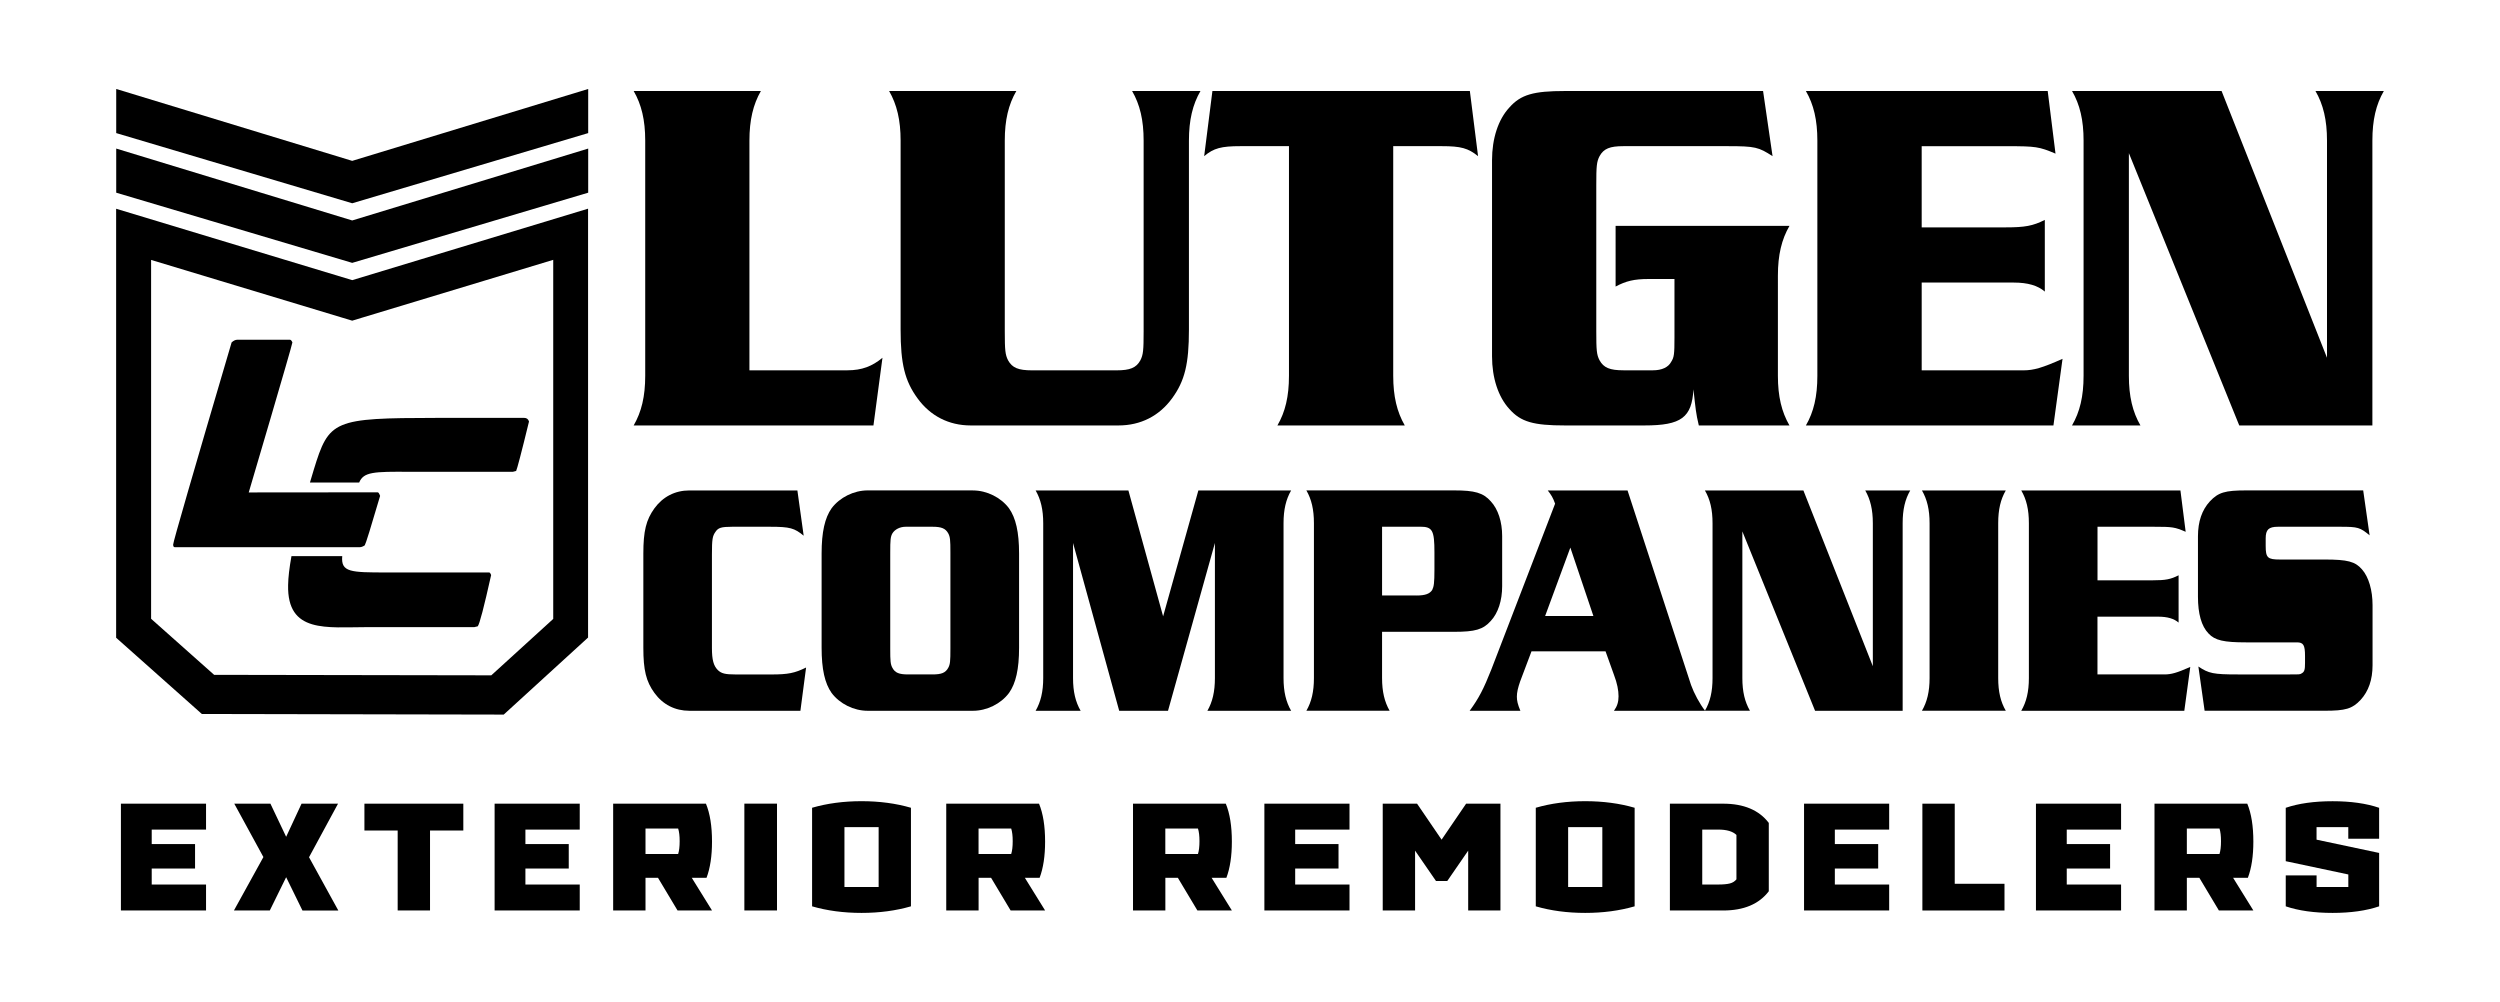
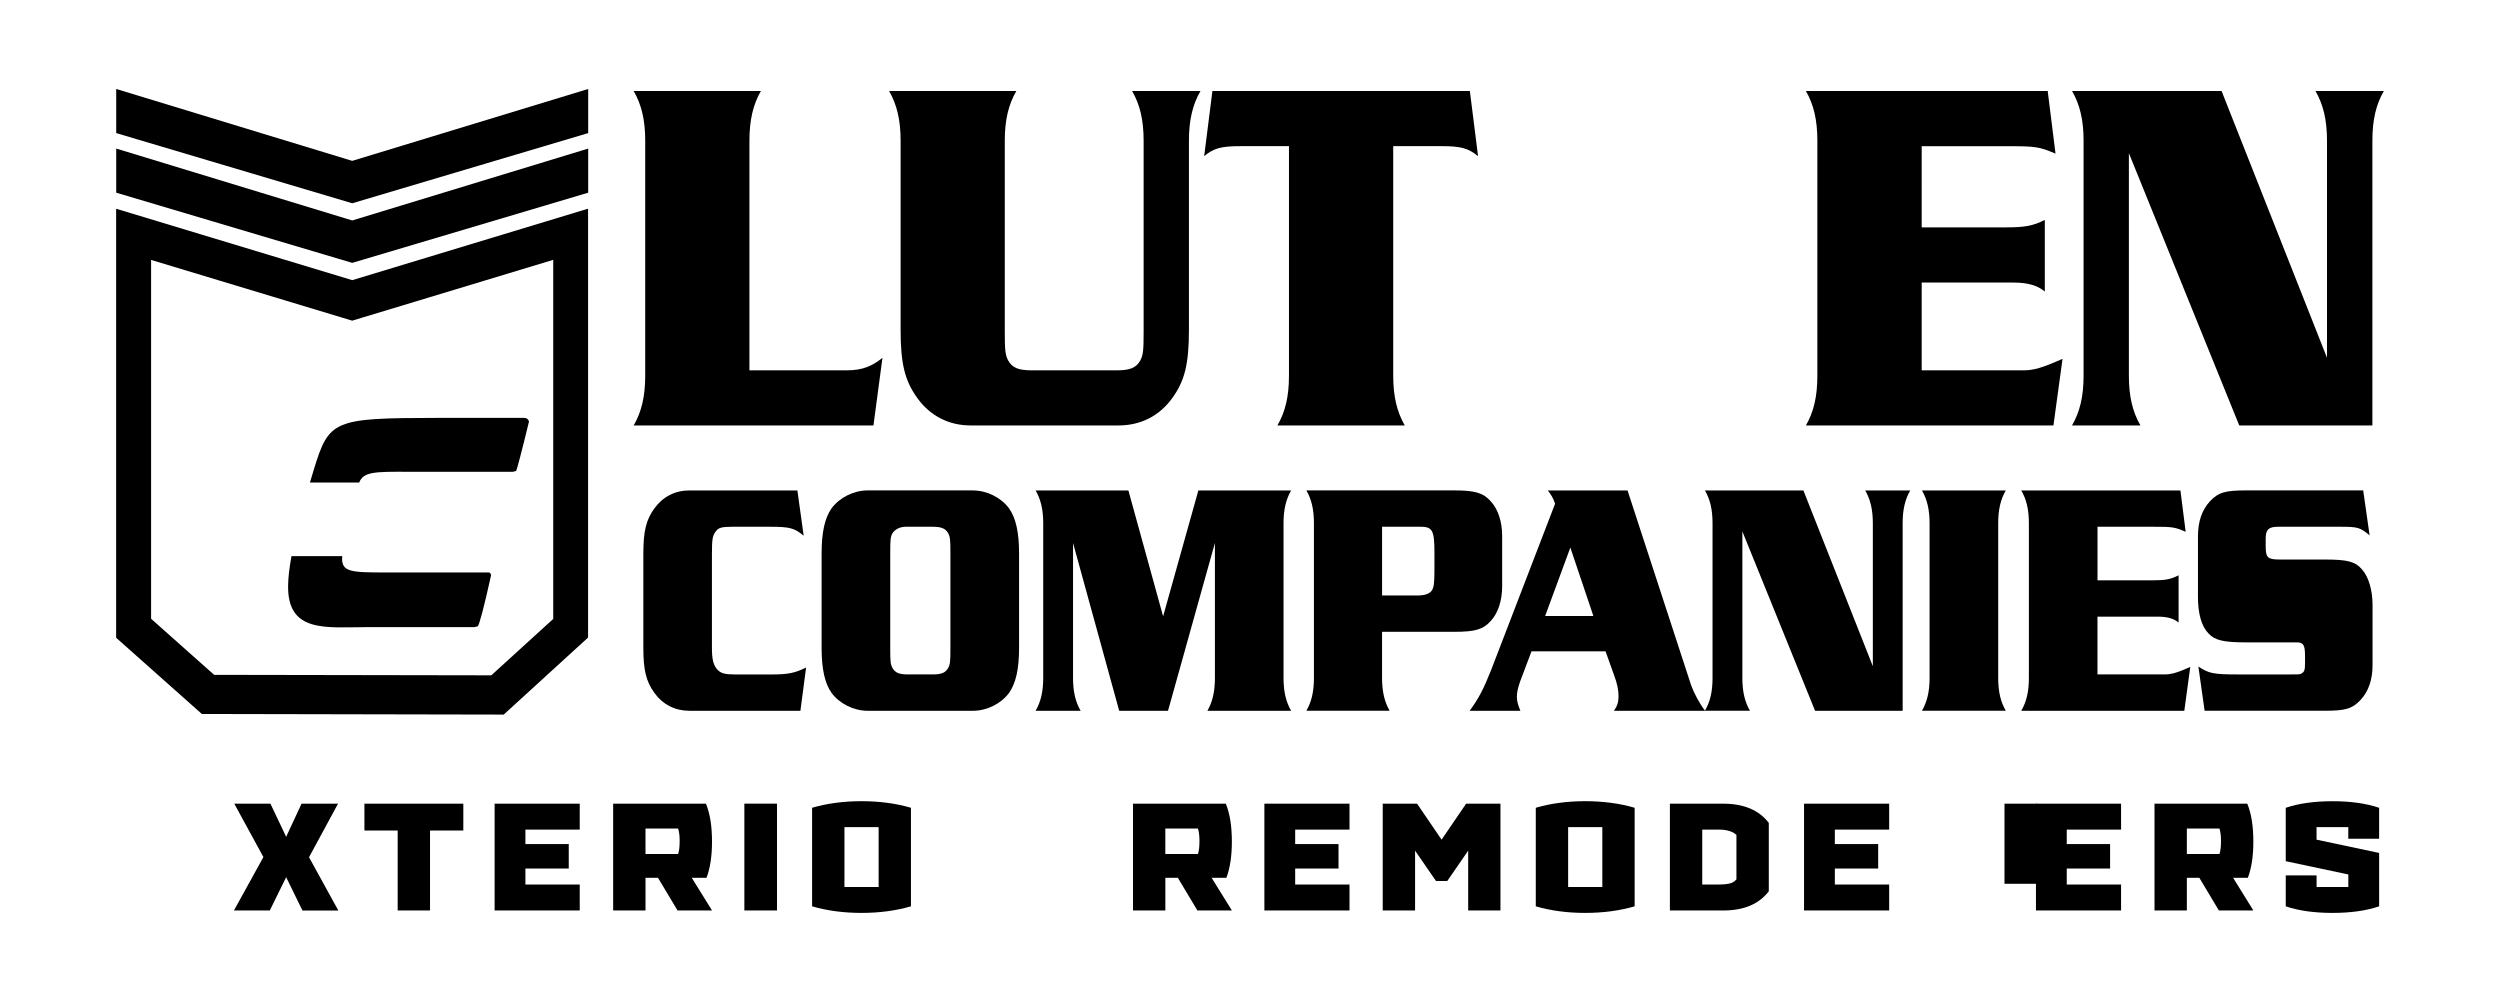
<svg xmlns="http://www.w3.org/2000/svg" version="1.1" id="Layer_1" x="0px" y="0px" viewBox="0 0 612 245.19" style="enable-background:new 0 0 612 245.19;" xml:space="preserve">
  <g>
    <path d="M213.82,104.15h-58.7c1.92-3.31,2.83-7.11,2.83-12.15V34.42c0-5.02-0.91-8.83-2.83-12.15h31.15   c-1.9,3.31-2.81,7.12-2.81,12.15v56.23h24c3.53,0,6.06-0.98,8.57-3.07L213.82,104.15z" />
    <path d="M248.8,22.28c-1.93,3.31-2.83,7.12-2.83,12.15v46.64c0,4.67,0.11,5.77,0.81,7.14c1.01,1.83,2.52,2.45,5.85,2.45h20.68   c3.33,0,4.84-0.62,5.85-2.45c0.7-1.37,0.8-2.46,0.8-7.14V34.42c0-5.02-0.9-8.83-2.83-12.15h16.75c-1.92,3.31-2.83,7.12-2.83,12.15   V80.7c0,8.36-1,12.53-4.13,16.82c-3.13,4.29-7.67,6.63-13.11,6.63h-36.19c-5.35,0-9.89-2.34-13-6.63   c-3.13-4.29-4.15-8.46-4.15-16.82V34.42c0-5.02-0.91-8.83-2.82-12.15H248.8z" />
    <path d="M312.71,104.15c1.93-3.31,2.83-7.11,2.83-12.15V35.78h-11.9c-4.64,0-6.54,0.48-8.86,2.45l2.02-15.96h63.02l2.01,15.96   c-2.43-1.97-4.22-2.45-8.86-2.45h-11.91V92c0,5.04,0.92,8.84,2.83,12.15H312.71z" />
-     <path d="M433.92,38.23c-3.41-2.21-4.23-2.45-10.98-2.45h-25.52c-3.33,0-4.83,0.6-5.85,2.45c-0.71,1.35-0.8,2.45-0.8,7.11v35.72   c0,4.67,0.08,5.77,0.8,7.14c1.01,1.83,2.52,2.45,5.85,2.45h7.26c2.12,0,3.74-0.74,4.43-2.08c0.71-1.11,0.8-1.85,0.8-6.02V68.3   h-6.35c-3.53,0-5.54,0.5-8.06,1.85V55.3h42.56c-1.92,3.31-2.83,7.12-2.83,12.15V92c0,5.04,0.91,8.83,2.83,12.15h-22.19   c-0.71-2.94-0.8-4.16-1.31-8.84c-0.4,6.87-2.92,8.84-12,8.84h-19.46c-7.67,0-10.81-0.85-13.62-4.04   c-2.72-2.96-4.23-7.62-4.23-12.89v-48c0-5.29,1.51-9.96,4.23-12.89c2.81-3.19,5.95-4.05,13.62-4.05h48.5L433.92,38.23z" />
    <path d="M470.43,55.66H491c4.73,0,6.65-0.36,9.57-1.83v17.55c-1.71-1.47-4.13-2.21-7.65-2.21h-22.49v21.49h24.9   c2.52,0,4.64-0.62,9.58-2.82l-2.23,16.32h-60.6c1.92-3.31,2.81-7.11,2.81-12.15V34.42c0-5.02-0.89-8.83-2.81-12.14h59.2l1.91,15.33   c-4.03-1.71-4.85-1.82-11.8-1.82h-20.96V55.66z" />
    <path d="M569.65,87.58V34.42c0-5.02-0.9-8.83-2.83-12.15h16.75c-1.92,3.31-2.81,7.12-2.81,12.15v69.73h-32.59l-27.02-66.66V92   c0,5.04,0.91,8.84,2.83,12.15h-16.75c1.92-3.31,2.83-7.11,2.83-12.15V34.42c0-5.02-0.9-8.83-2.83-12.15h36.61L569.65,87.58z" />
    <path d="M196.74,131.14c-2.27-1.86-3.32-2.19-8.24-2.19h-9.29c-2.66,0-3.4,0.26-4.05,1.23c-0.74,1.04-0.88,1.76-0.88,5.58v22.87   c0,2.92,0.4,4.37,1.47,5.43c0.86,0.8,1.72,1.05,4.39,1.05h8.69c4.06,0,5.71-0.32,8.5-1.7l-1.39,10.59h-27.17   c-3.53,0-6.5-1.53-8.56-4.36c-2.05-2.83-2.72-5.58-2.72-11.08v-23.03c0-5.51,0.67-8.26,2.72-11.1c2.06-2.82,5.03-4.37,8.56-4.37   h26.43L196.74,131.14z" />
    <path d="M238.18,120.06c3.38,0,6.84,1.71,8.82,4.37c1.67,2.35,2.47,5.83,2.47,11.08v23.05c0,5.26-0.8,8.74-2.47,11.08   c-1.98,2.66-5.44,4.36-8.82,4.36h-25.77c-3.39,0-6.83-1.7-8.83-4.36c-1.66-2.34-2.45-5.82-2.45-11.08V135.5   c0-5.25,0.79-8.73,2.45-11.08c2-2.66,5.45-4.37,8.83-4.37H238.18z M217.93,158.79c0,3.08,0.06,3.82,0.53,4.69   c0.65,1.23,1.65,1.62,3.84,1.62h5.98c2.19,0,3.18-0.39,3.85-1.62c0.47-0.87,0.53-1.61,0.53-4.69v-23.53c0-3.07-0.06-3.8-0.53-4.69   c-0.67-1.21-1.66-1.62-3.85-1.62h-6.56c-1.42,0-2.67,0.65-3.26,1.62c-0.47,0.82-0.53,1.62-0.53,4.69V158.79z" />
    <path d="M293.36,120.06h22.71c-1.26,2.18-1.86,4.69-1.86,8.02v37.92c0,3.31,0.6,5.82,1.86,8h-20.5c1.25-2.17,1.84-4.69,1.84-8   v-33.08l-11.48,41.08h-11.95l-11.3-41.08v33.08c0,3.31,0.6,5.82,1.86,8h-11.02c1.25-2.17,1.86-4.69,1.86-8v-37.92   c0-3.33-0.6-5.83-1.86-8.02h22.71l8.5,30.82L293.36,120.06z" />
    <path d="M338.33,165.99c0,3.31,0.6,5.82,1.85,8H319.8c1.26-2.17,1.85-4.69,1.85-8v-37.92c0-3.33-0.59-5.84-1.85-8.02h36.18   c5.05,0,7.11,0.58,8.97,2.68c1.79,1.93,2.78,5.01,2.78,8.49v12.29c0,3.48-0.98,6.55-2.78,8.49c-1.87,2.11-3.85,2.67-8.97,2.67   h-17.65V165.99z M346.75,145.78c2.14,0,3.25-0.41,3.86-1.37c0.4-0.81,0.54-1.71,0.54-4.93v-4.23c0-5.41-0.48-6.31-3.46-6.31h-9.36   v16.83H346.75z" />
    <path d="M398.42,120.06l15.55,47.63c0.73,2.03,2.11,4.61,3.44,6.31h-22.31c0.8-1.12,1.12-2.17,1.12-3.55   c0-1.45-0.32-3.15-1.12-5.25l-2.06-5.75h-18.13l-2.78,7.37c-0.53,1.53-0.8,2.66-0.8,3.72c0,0.97,0.19,1.86,0.86,3.46h-12.42   c2.26-3.07,3.45-5.41,5.31-10.11l15.61-40.59c-0.52-1.46-0.92-2.11-1.8-3.24H398.42z M384.42,134.05l-6.17,16.74h11.81   L384.42,134.05z" />
    <path d="M458.47,163.09v-35.01c0-3.33-0.61-5.84-1.86-8.02h11.02c-1.27,2.18-1.86,4.68-1.86,8.02v45.92h-21.44l-17.8-43.91V166   c0,3.31,0.6,5.82,1.86,7.99h-11.03c1.28-2.17,1.87-4.69,1.87-7.99v-37.92c0-3.33-0.59-5.84-1.87-8.02h24.11L458.47,163.09z" />
    <path d="M470.49,173.99c1.26-2.17,1.87-4.69,1.87-7.99v-37.92c0-3.33-0.61-5.84-1.87-8.02h20.53c-1.27,2.18-1.86,4.68-1.86,8.02   V166c0,3.31,0.59,5.82,1.86,7.99H470.49z" />
    <path d="M513.46,142.06H527c3.13,0,4.39-0.24,6.32-1.23v11.58c-1.13-0.97-2.72-1.45-5.04-1.45h-14.82v14.14h16.4   c1.67,0,3.06-0.39,6.32-1.84l-1.46,10.74H494.8c1.27-2.17,1.87-4.69,1.87-8v-37.92c0-3.33-0.59-5.84-1.87-8.02h38.97l1.28,10.12   c-2.66-1.14-3.19-1.23-7.77-1.23h-13.81V142.06z" />
    <path d="M580.08,131.05c-2.34-1.94-2.86-2.1-7.17-2.1h-15.28c-2.27,0-2.99,0.72-2.99,2.84v1.85c0,2.92,0.47,3.33,3.52,3.33h10.89   c5.64,0,7.5,0.49,9.17,2.42c1.64,1.86,2.58,5.1,2.58,8.74v14.72c0,3.55-0.99,6.38-2.92,8.48c-2.06,2.2-3.72,2.66-8.83,2.66h-29.36   l-1.53-10.83c2.53,1.7,3.67,1.94,9.64,1.94h12.81c2.41,0,2.41,0,2.8-0.24c0.73-0.39,0.86-0.9,0.86-2.59v-1.7   c0-2.66-0.4-3.32-1.99-3.32h-12.48c-5.38,0-7.58-0.47-9.16-2.18c-1.72-1.77-2.58-4.84-2.58-8.97v-14.81c0-3.63,0.99-6.46,2.92-8.56   c2.06-2.19,3.72-2.68,8.83-2.68h28.7L580.08,131.05z" />
    <path d="M83.78,136.15c-0.36,3.96,2.08,3.98,10.85,3.99h25.12c0.16,0,0.32,0.21,0.48,0.64c-1.75,7.84-2.84,12.03-3.28,12.54   l-0.83,0.2H90.01c-10.05,0-19.74,1.58-19.48-10.3c0.03-1.86,0.3-4.2,0.82-7.08H83.78z M75.87,118.14c0.3-1,0.6-2.03,0.92-3.08   c3.76-12.28,4.76-12.72,30.09-12.76h21.46c0.59,0,0.98,0.3,1.16,0.89c-1.87,7.68-2.94,11.72-3.15,12.1l-0.81,0.21h-25.12   c-9.05-0.08-11.41,0.03-12.5,2.63H75.87z" />
-     <path d="M58.08,83.17h12.91c0.19,0,0.4,0.21,0.59,0.65c0,0.57-10.69,36.72-10.69,36.73l31.57-0.03c0.19,0,0.38,0.3,0.59,0.88   c-2.25,7.65-3.5,11.69-3.76,12.1c-0.45,0.3-0.85,0.45-1.21,0.45h-45.3c-0.27,0-0.39-0.22-0.39-0.65c0-0.62,4.77-17.12,14.31-49.48   C57.19,83.38,57.64,83.17,58.08,83.17" />
    <path d="M135.43,63.61v87.9l-15.16,13.81l-67.85-0.12l-15.43-13.72V63.63L84,77.83l2.22,0.67l2.24-0.68L135.43,63.61z    M143.97,51.08L86.23,68.58L28.43,51.1v105.02l20.98,18.66l73.9,0.15l20.65-18.86V51.08z" />
    <polygon points="28.45,47.17 86.22,64.35 143.99,47.17 143.99,36.37 86.22,53.97 28.45,36.37  " />
    <polygon points="28.45,32.58 86.22,49.76 143.99,32.58 143.99,21.78 86.22,39.38 28.45,21.78  " />
  </g>
  <g>
-     <path d="M37.14,203.08v3.55h10.61v5.98H37.14v3.92h13.3v6.35H29.6v-26.15h20.84v6.35H37.14z" />
    <path d="M70.05,214.74l-4,8.14h-8.78l7.21-13.07l-7.13-13.07h8.85l3.85,8.11l3.77-8.11h8.93l-7.1,13.11l7.17,13.04h-8.78   L70.05,214.74z" />
    <path d="M105.27,203.31v19.57h-7.92v-19.57h-8.14v-6.57h24.21v6.57H105.27z" />
    <path d="M128.62,203.08v3.55h10.61v5.98h-10.61v3.92h13.3v6.35h-20.84v-26.15h20.84v6.35H128.62z" />
    <path d="M174.3,222.88h-8.44l-4.78-7.99h-3.06v7.99h-7.92v-26.15h22.71c1,2.42,1.49,5.52,1.49,9.3c0,3.54-0.45,6.49-1.34,8.85   h-3.62L174.3,222.88z M166.01,209.06c0.25-0.77,0.37-1.82,0.37-3.14c0-1.29-0.12-2.33-0.37-3.1h-7.99v6.24H166.01z" />
    <path d="M182.22,222.88v-26.15h7.99v26.15H182.22z" />
    <path d="M223,197.74v24.13c-3.69,1.07-7.72,1.61-12.1,1.61s-8.42-0.54-12.1-1.61v-24.13c3.69-1.07,7.72-1.61,12.1-1.61   S219.32,196.67,223,197.74z M206.72,217.13h8.37v-14.64h-8.37V217.13z" />
-     <path d="M255.84,222.88h-8.44l-4.78-7.99h-3.06v7.99h-7.92v-26.15h22.71c1,2.42,1.49,5.52,1.49,9.3c0,3.54-0.45,6.49-1.34,8.85   h-3.62L255.84,222.88z M247.54,209.06c0.25-0.77,0.37-1.82,0.37-3.14c0-1.29-0.12-2.33-0.37-3.1h-7.99v6.24H247.54z" />
    <path d="M301.56,222.88h-8.44l-4.78-7.99h-3.06v7.99h-7.92v-26.15h22.71c1,2.42,1.49,5.52,1.49,9.3c0,3.54-0.45,6.49-1.34,8.85   h-3.62L301.56,222.88z M293.26,209.06c0.25-0.77,0.37-1.82,0.37-3.14c0-1.29-0.12-2.33-0.37-3.1h-7.99v6.24H293.26z" />
    <path d="M317.06,203.08v3.55h10.61v5.98h-10.61v3.92h13.3v6.35h-20.84v-26.15h20.84v6.35H317.06z" />
    <path d="M367.33,222.88h-7.92v-14.64l-5.12,7.43h-2.76l-5.12-7.43v14.64h-7.92v-26.15h8.4l6.01,8.82l6.01-8.82h8.4V222.88z" />
    <path d="M400.16,197.74v24.13c-3.69,1.07-7.72,1.61-12.1,1.61s-8.42-0.54-12.1-1.61v-24.13c3.69-1.07,7.72-1.61,12.1-1.61   S396.48,196.67,400.16,197.74z M383.88,217.13h8.37v-14.64h-8.37V217.13z" />
    <path d="M421.83,196.74c5.05,0,8.78,1.57,11.17,4.71v16.73c-2.39,3.14-6.11,4.71-11.17,4.71h-13.04v-26.15H421.83z M416.71,216.53   h3.92c1.22,0,2.17-0.09,2.84-0.26c0.67-0.17,1.21-0.51,1.61-1.01v-10.87c-0.9-0.87-2.38-1.31-4.45-1.31h-3.92V216.53z" />
    <path d="M449.17,203.08v3.55h10.61v5.98h-10.61v3.92h13.3v6.35h-20.84v-26.15h20.84v6.35H449.17z" />
-     <path d="M490.7,216.35v6.54h-20.1v-26.15h7.92v19.61H490.7z" />
+     <path d="M490.7,216.35v6.54v-26.15h7.92v19.61H490.7z" />
    <path d="M505.94,203.08v3.55h10.61v5.98h-10.61v3.92h13.3v6.35H498.4v-26.15h20.84v6.35H505.94z" />
    <path d="M551.62,222.88h-8.44l-4.78-7.99h-3.06v7.99h-7.92v-26.15h22.71c1,2.42,1.49,5.52,1.49,9.3c0,3.54-0.45,6.49-1.34,8.85   h-3.62L551.62,222.88z M543.33,209.06c0.25-0.77,0.37-1.82,0.37-3.14c0-1.29-0.12-2.33-0.37-3.1h-7.99v6.24H543.33z" />
    <path d="M574.86,202.49h-7.77v3.06l15.32,3.25v13.07c-3.14,1.07-6.94,1.61-11.39,1.61c-4.51,0-8.33-0.54-11.47-1.61v-7.58h7.55   v2.84h7.77v-3.06l-15.32-3.25v-13.07c3.14-1.07,6.96-1.61,11.47-1.61c4.46,0,8.25,0.54,11.39,1.61v7.58h-7.55V202.49z" />
  </g>
</svg>